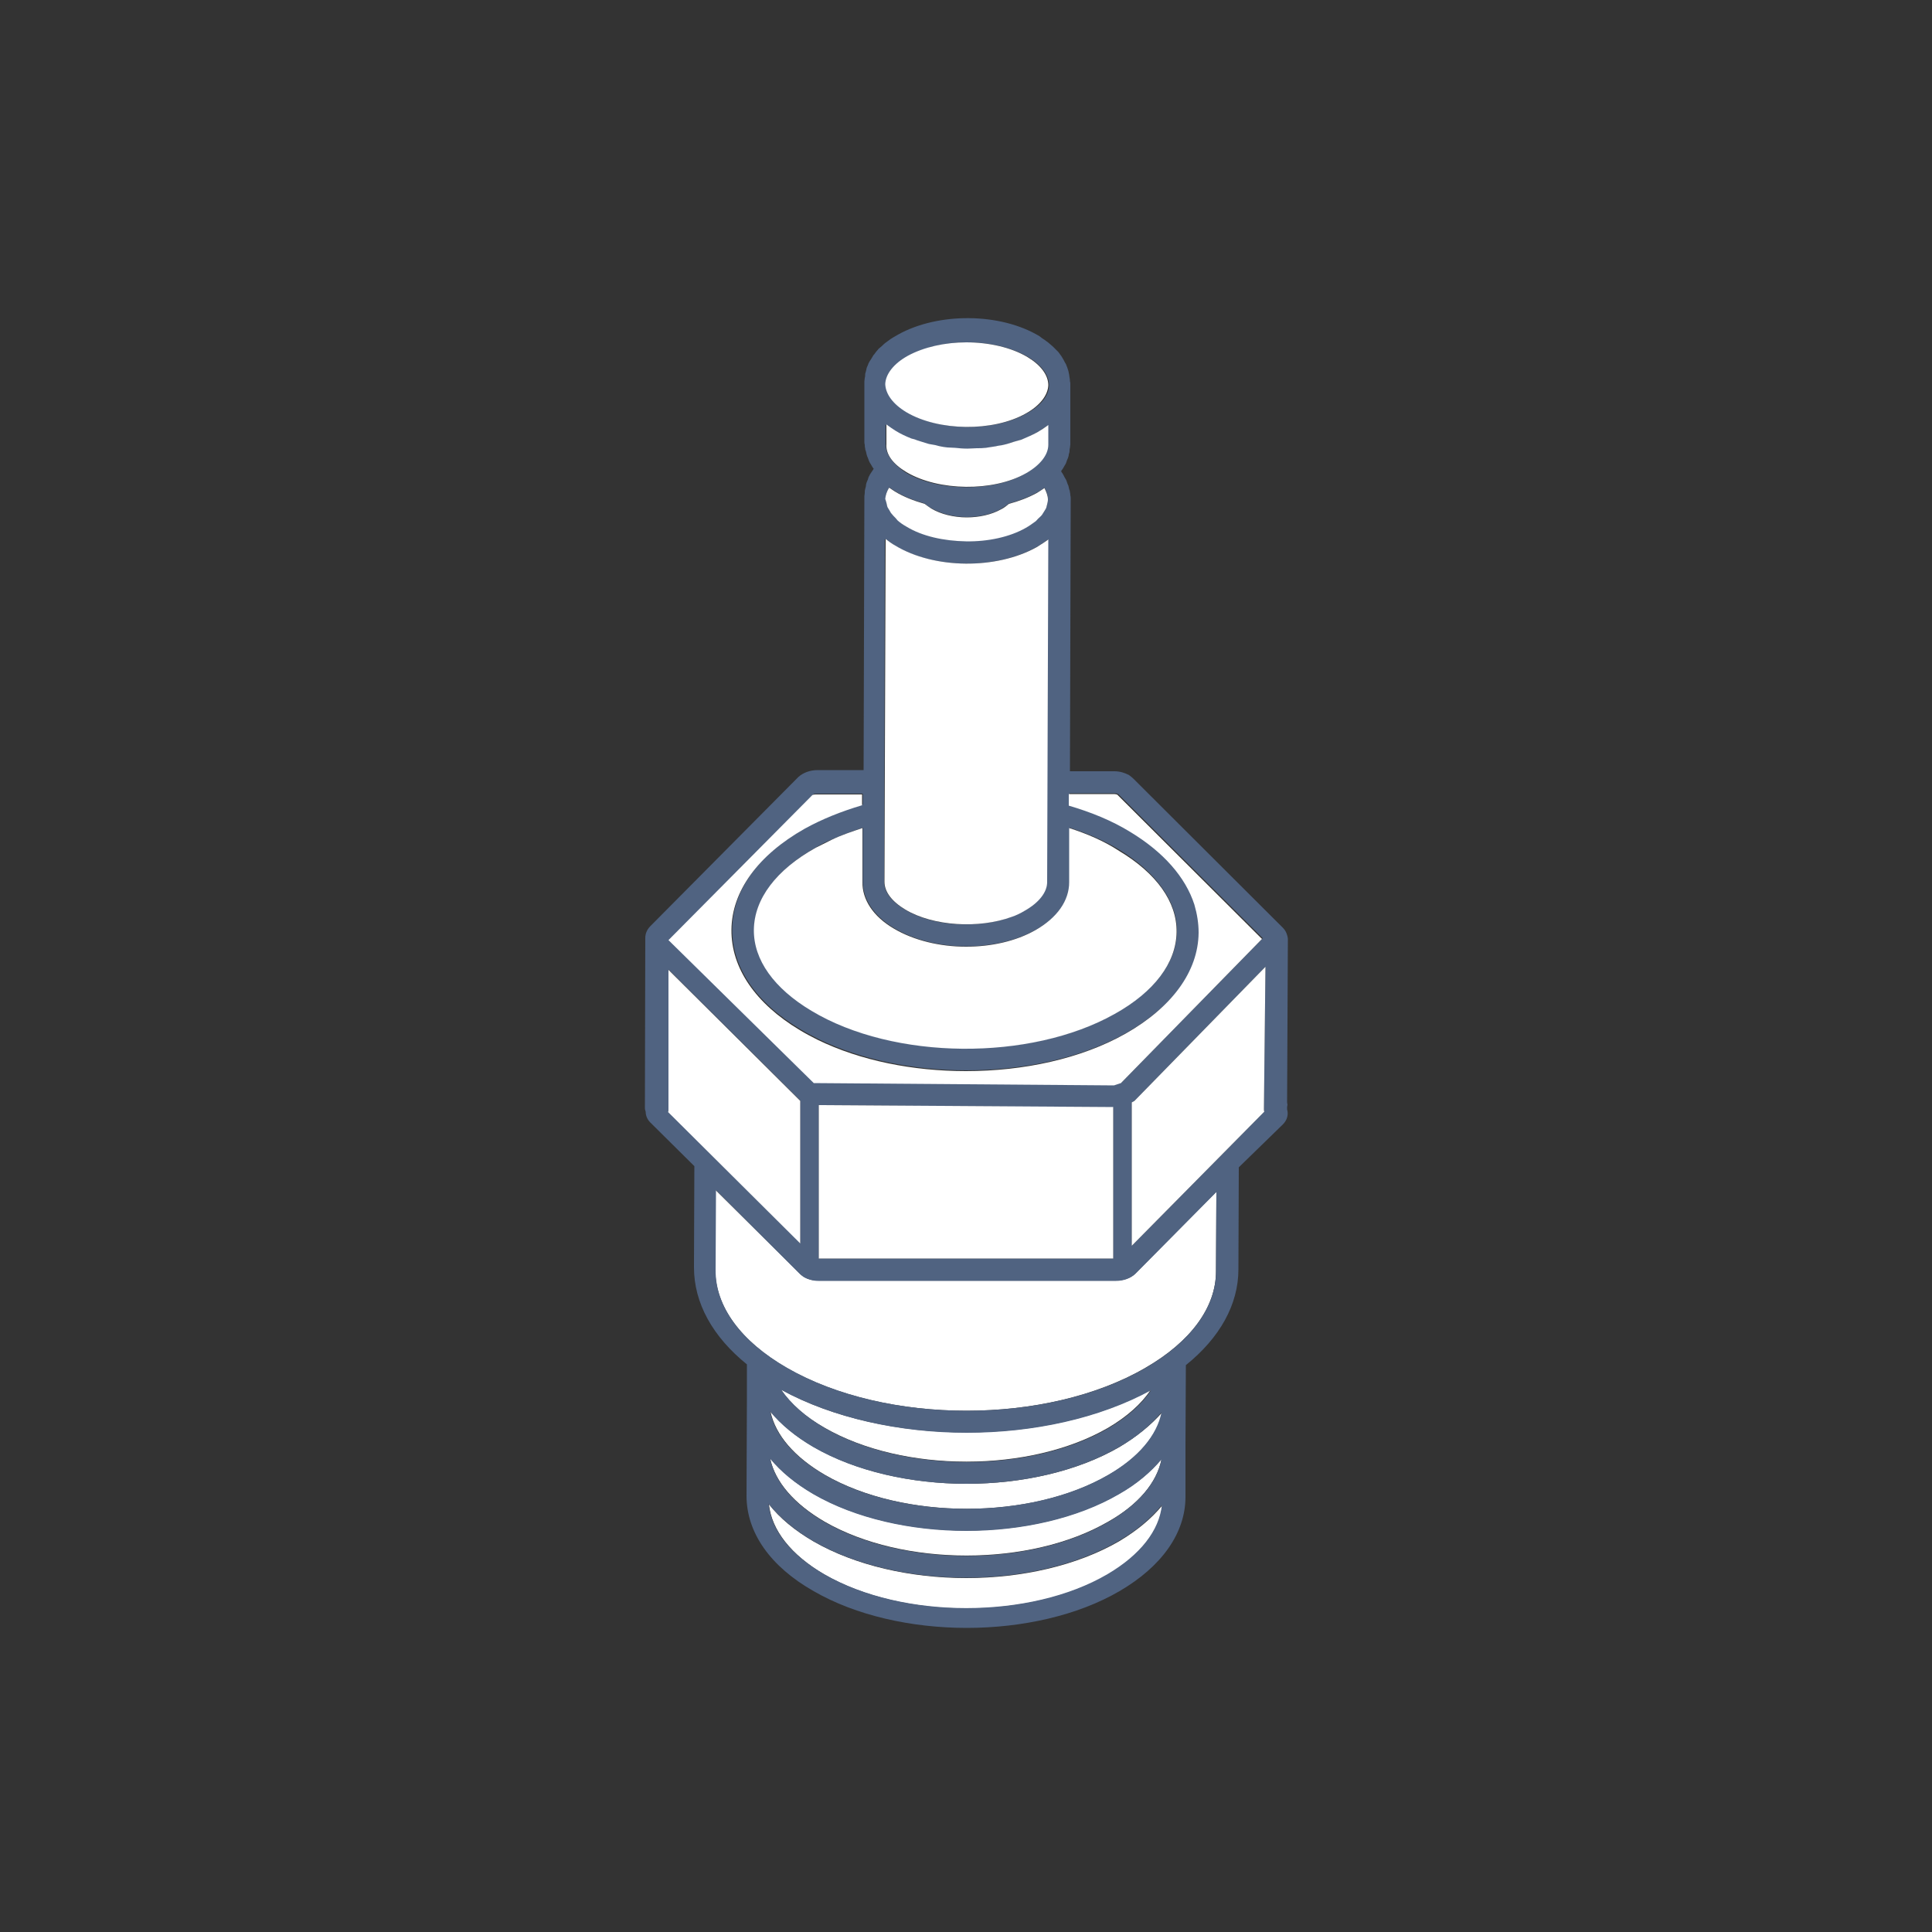
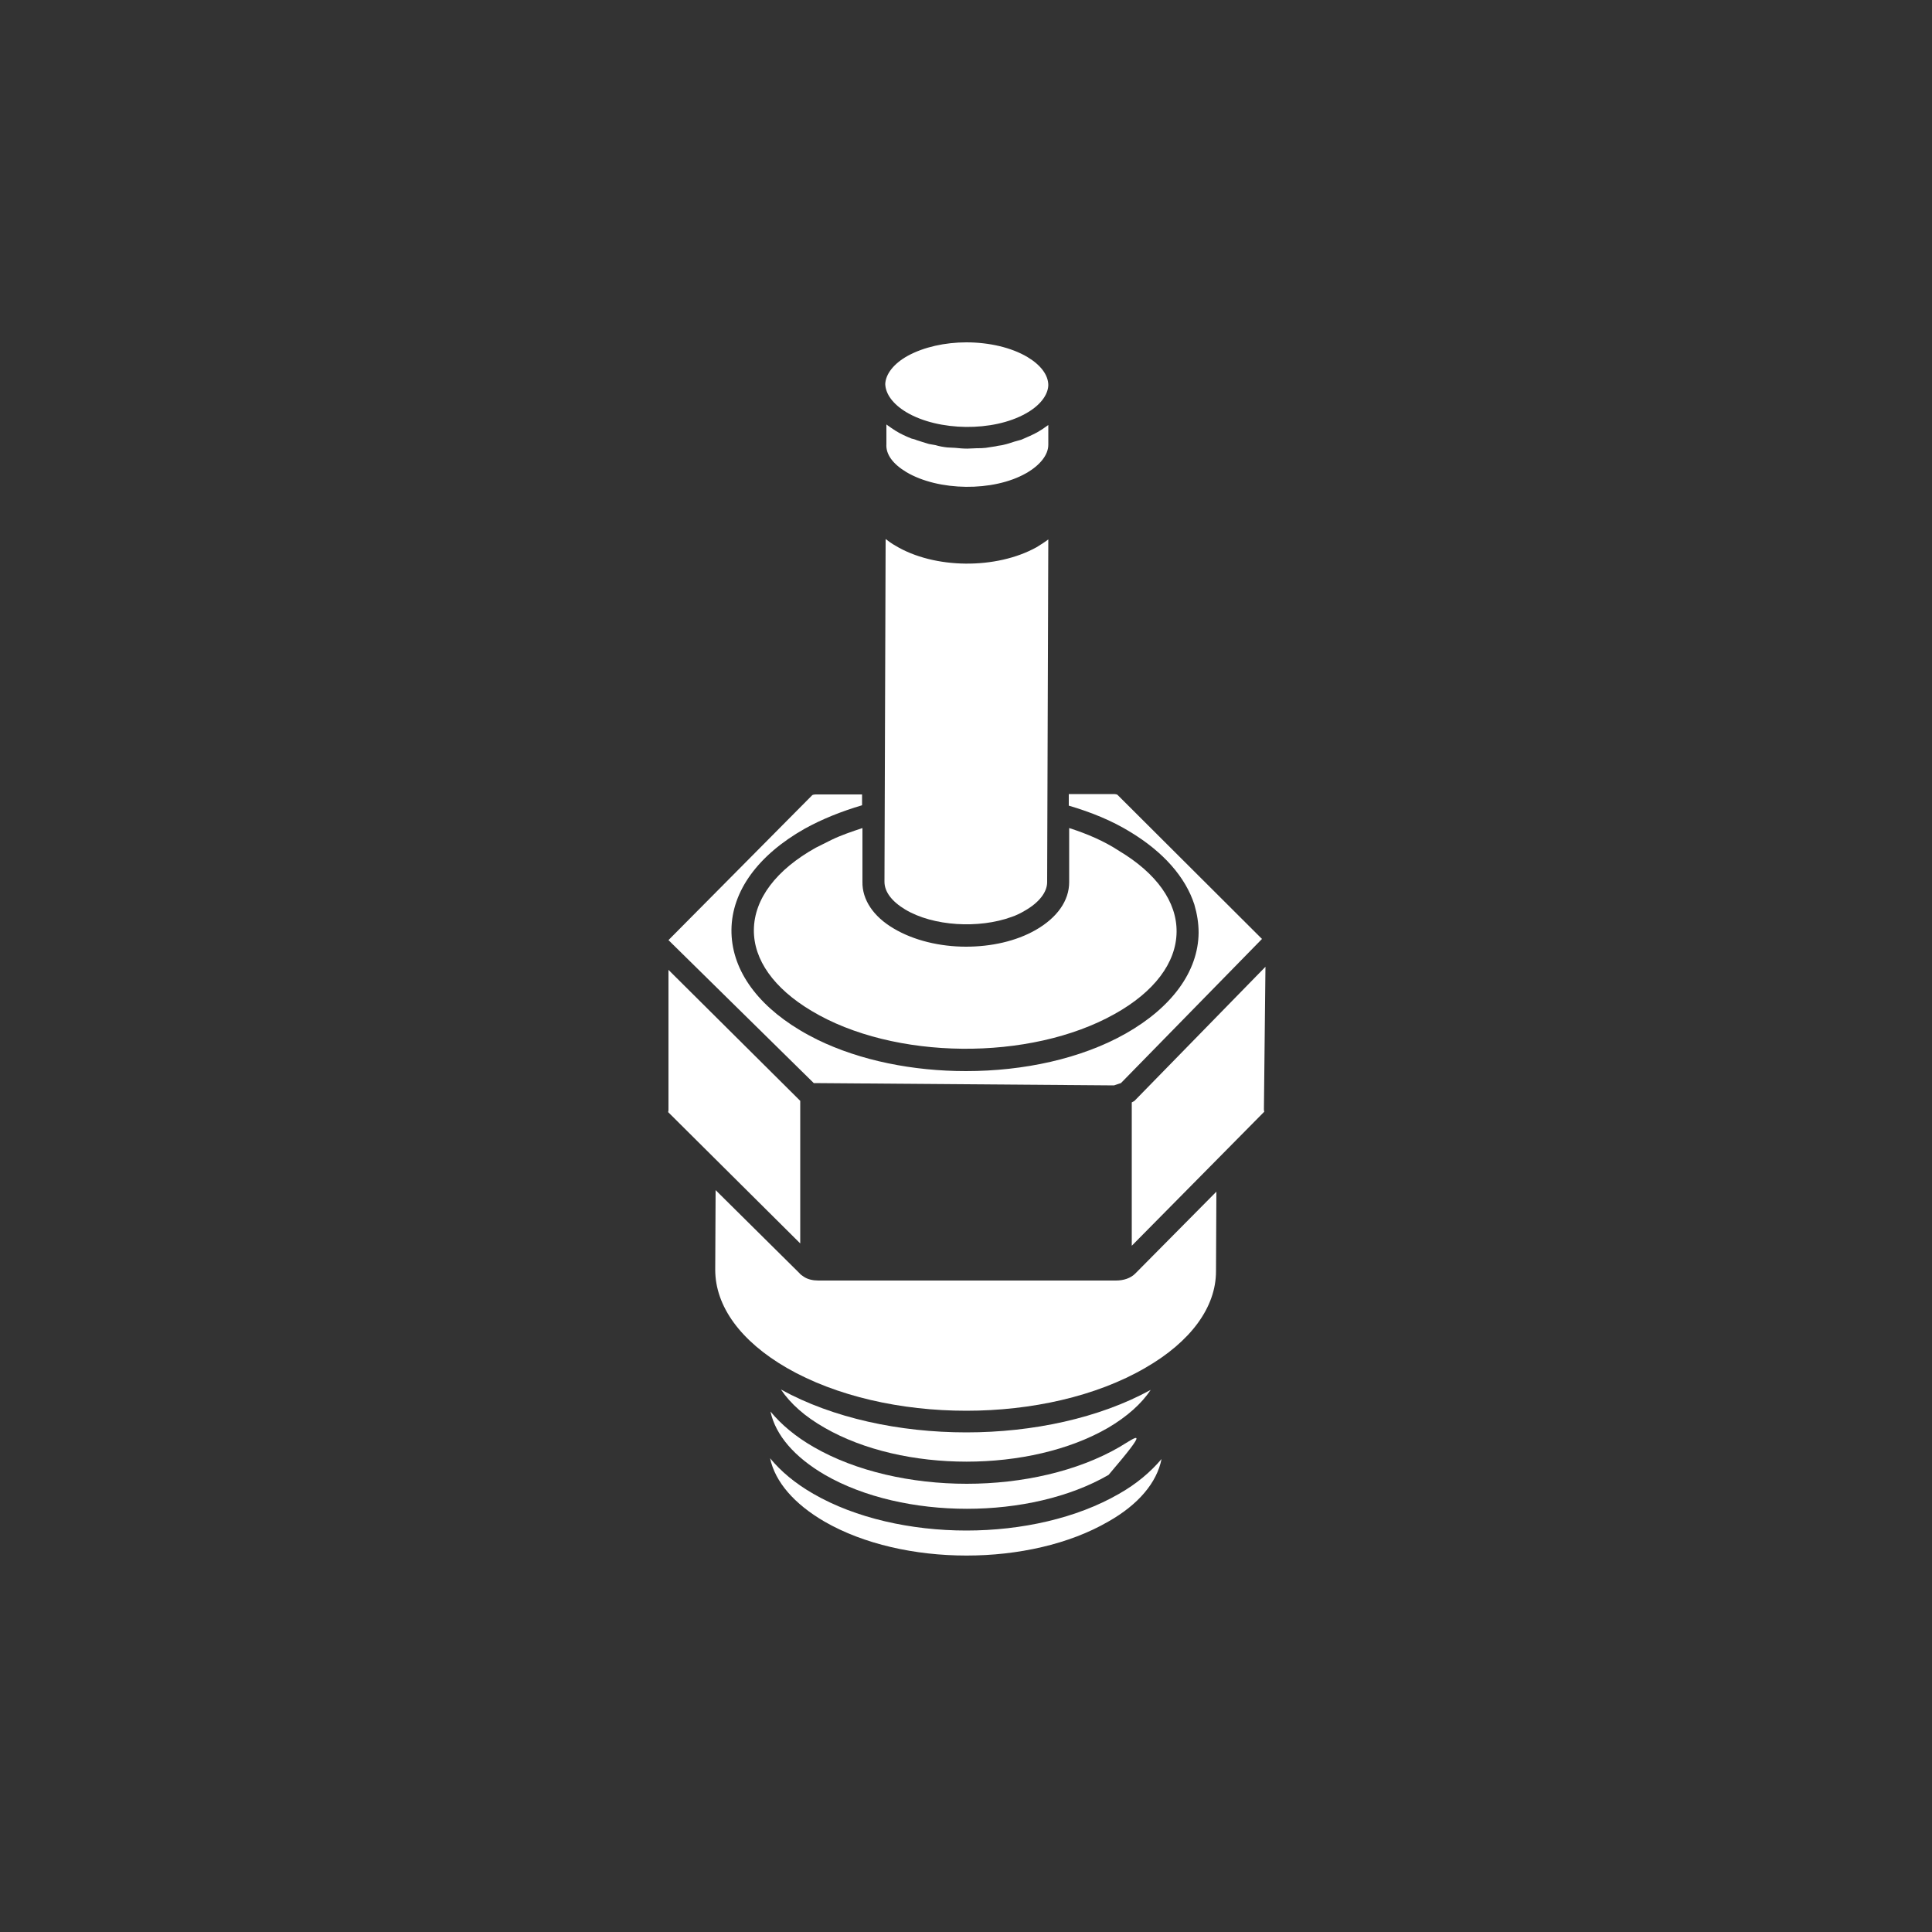
<svg xmlns="http://www.w3.org/2000/svg" version="1.1" id="Vrstva_1" x="0px" y="0px" width="500px" height="500px" viewBox="0 0 500 500" style="enable-background:new 0 0 500 500;" xml:space="preserve">
  <rect x="0" y="0" width="500" height="500" fill="#333333" stroke="none" />
  <style type="text/css">
	.st0{fill:none;}
	.st1{fill:#FFFFFF;}
	.st2{fill:#506381;}
</style>
  <rect class="st0" width="500" height="500" />
  <g>
    <path class="st1" d="M300.6,377.6c-2.8,3.3-6.4,6.4-11,9c-10.9,6.3-25.2,9.5-39.5,9.5c-14.3,0-28.7-3.2-39.6-9.5   c-4.7-2.7-8.4-5.8-11.2-9.2c1.3,6.1,6.2,11.8,14.1,16.4c20.3,11.7,53.2,11.7,73.4,0C294.6,389.4,299.4,383.7,300.6,377.6z" />
-     <path class="st1" d="M289.7,374.5c-10.9,6.3-25.2,9.5-39.5,9.5c-14.3,0-28.7-3.2-39.6-9.5c-4.7-2.7-8.4-5.8-11.2-9.2   c1.3,6.1,6.2,11.8,14.1,16.4c20.3,11.7,53.2,11.7,73.4,0c7.8-4.5,12.6-10.2,13.9-16.2C297.9,368.8,294.2,371.8,289.7,374.5z" />
-     <path class="st1" d="M300.8,389.6c-2.8,3.4-6.5,6.5-11.2,9.3c-10.9,6.3-25.2,9.5-39.5,9.5c-14.3,0-28.7-3.2-39.6-9.5   c-4.8-2.8-8.7-6-11.5-9.6c0.7,6.7,5.7,13.1,14.4,18.2c20.3,11.7,53.2,11.7,73.4,0C295.2,402.5,300.1,396.2,300.8,389.6z" />
+     <path class="st1" d="M289.7,374.5c-10.9,6.3-25.2,9.5-39.5,9.5c-14.3,0-28.7-3.2-39.6-9.5c-4.7-2.7-8.4-5.8-11.2-9.2   c1.3,6.1,6.2,11.8,14.1,16.4c20.3,11.7,53.2,11.7,73.4,0C297.9,368.8,294.2,371.8,289.7,374.5z" />
    <path class="st1" d="M213.4,369.5c20.3,11.7,53.2,11.7,73.4,0c4.9-2.9,8.6-6.2,11-9.8c-13.3,7.3-30.5,11-47.7,11   c-17.3,0-34.6-3.7-48-11.1C204.6,363.3,208.3,366.6,213.4,369.5z" />
    <path class="st1" d="M314.7,329l0.1-20.6l-21,21.2c-1.2,1.2-3,1.8-5,1.8h-77c-1.4,0-2.8-0.3-3.8-1c-0.4-0.3-0.8-0.5-1.1-0.9   L185.2,308l-0.1,20.6c0,9.5,6.6,18.5,18.5,25.4c25.7,14.8,67.3,14.8,92.8,0C308.2,347.2,314.7,338.3,314.7,329z" />
-     <path class="st2" d="M333.3,243.1c0-0.4-0.1-0.8-0.2-1.1c-0.2-0.7-0.5-1.3-1.1-1.9l-38.7-38.6c-0.3-0.3-0.7-0.6-1.1-0.9   c0,0,0,0,0,0c-1.1-0.6-2.4-1-3.8-1h-11.5l0.2-70.5c0-0.3,0-0.6-0.1-0.9c0-0.3,0-0.5-0.1-0.8c0-0.3-0.1-0.6-0.2-0.8   c-0.1-0.3-0.1-0.6-0.2-0.9c-0.1-0.2-0.2-0.4-0.3-0.7c-0.1-0.3-0.2-0.7-0.4-1c-0.1-0.2-0.2-0.3-0.3-0.5c-0.2-0.4-0.4-0.8-0.6-1.1   c-0.1-0.1-0.2-0.2-0.2-0.3c0,0,0-0.1-0.1-0.1c0-0.1,0.1-0.1,0.1-0.2c0.3-0.4,0.5-0.7,0.7-1.1c0.1-0.2,0.2-0.3,0.3-0.5   c0.2-0.3,0.3-0.7,0.4-1c0.1-0.2,0.2-0.5,0.3-0.7c0.1-0.3,0.2-0.6,0.2-0.9c0.1-0.3,0.2-0.6,0.2-0.9c0-0.3,0-0.5,0.1-0.8   c0-0.3,0.1-0.6,0.1-0.9c0,0,0,0,0-0.1c0,0,0,0,0,0c0,0,0,0,0,0l0-15.4c0,0,0,0,0,0c0,0,0,0,0,0l0-0.1c0-0.2,0-0.5-0.1-0.7   c0-0.3,0-0.6-0.1-1c0-0.2-0.1-0.4-0.1-0.7c-0.1-0.3-0.1-0.7-0.2-1c-0.1-0.2-0.1-0.4-0.2-0.6c-0.1-0.4-0.3-0.7-0.4-1.1   c-0.1-0.2-0.2-0.3-0.3-0.5c-0.2-0.4-0.4-0.8-0.6-1.1c-0.1-0.2-0.2-0.3-0.3-0.5c-0.3-0.4-0.5-0.7-0.8-1.1c-0.2-0.2-0.3-0.3-0.5-0.5   c-0.3-0.3-0.6-0.6-0.9-0.9c-0.2-0.2-0.5-0.4-0.7-0.6c-0.3-0.3-0.6-0.5-1-0.8c-0.1-0.1-0.3-0.2-0.4-0.3c-0.5-0.3-0.9-0.6-1.4-1h0   c-10.1-6.1-26.2-6.2-36.6-0.4c-0.7,0.4-1.4,0.8-2,1.2c-0.3,0.2-0.5,0.4-0.8,0.6c-0.3,0.2-0.7,0.5-0.9,0.7c-0.3,0.3-0.6,0.6-1,0.9   c-0.2,0.2-0.4,0.3-0.5,0.5c-0.3,0.3-0.6,0.7-0.8,1c-0.1,0.2-0.3,0.3-0.4,0.5c-0.2,0.3-0.4,0.7-0.6,1c-0.1,0.2-0.3,0.4-0.4,0.6   c-0.2,0.3-0.3,0.6-0.4,0.9c-0.1,0.2-0.2,0.5-0.3,0.7c-0.1,0.3-0.1,0.6-0.2,0.9c-0.1,0.3-0.2,0.6-0.2,0.9c0,0.3,0,0.5-0.1,0.8   c0,0.3-0.1,0.6-0.1,0.9c0,0,0,0,0,0.1c0,0,0,0,0,0c0,0,0,0,0,0s0,0,0,0l0,13.3l0,2.1c0,0,0,0,0,0c0,0,0,0,0,0l0,0.1l0,0v0   c0,0,0,0,0,0c0,0.3,0,0.5,0.1,0.8c0,0.3,0,0.6,0.1,0.9c0,0.3,0.1,0.6,0.2,0.8c0.1,0.3,0.1,0.6,0.2,0.9c0.1,0.3,0.2,0.6,0.3,0.8   c0.1,0.3,0.2,0.5,0.3,0.8c0.1,0.3,0.3,0.6,0.5,0.9c0.1,0.2,0.3,0.5,0.4,0.7c0.1,0.1,0.2,0.3,0.3,0.4c0,0.1-0.1,0.1-0.1,0.2   c-0.2,0.3-0.4,0.6-0.6,0.9c-0.1,0.2-0.3,0.4-0.4,0.7c-0.2,0.3-0.3,0.6-0.4,1c-0.1,0.2-0.2,0.5-0.3,0.7c-0.1,0.3-0.2,0.6-0.2,1   c-0.1,0.3-0.1,0.5-0.2,0.8c-0.1,0.3-0.1,0.6-0.1,1c0,0.3-0.1,0.5-0.1,0.8c0,0,0,0,0,0.1c0,0,0,0,0,0.1l-0.2,70.7h-11.9   c-2,0-3.8,0.7-5,1.8l-38.3,38.6c-0.9,0.9-1.3,2-1.3,3l-0.1,44.1c0,0,0,0,0,0c0,0.3,0.1,0.6,0.2,0.9c0,1,0.4,2,1.2,2.8l11.4,11.3   l-0.1,26.2c0,9.2,4.8,17.9,13.7,25.1l0,8.1c0,0.1,0,0.1,0,0.2c0,0.1,0,0.3,0,0.4l-0.1,25.3c0,9.5,6.1,18.3,17.4,24.7   c10.9,6.3,25.3,9.5,39.6,9.5c14.3,0,28.7-3.2,39.5-9.5c11-6.4,17.1-15.1,17.1-24.4l0-13.5c0,0,0,0,0,0c0,0,0,0,0,0l0.1-20.6   c8.8-7.1,13.6-15.7,13.6-24.8l0.1-26.4L332,291c1.1-1.1,1.5-2.5,1.1-3.9l0-0.6c0-0.2,0.1-0.4,0.1-0.6c0-0.2-0.1-0.4-0.1-0.6   L333.3,243.1L333.3,243.1L333.3,243.1L333.3,243.1C333.3,243.1,333.3,243.1,333.3,243.1z M213.3,407.4c-8.7-5-13.7-11.4-14.4-18.2   c2.9,3.5,6.7,6.8,11.5,9.6c10.9,6.3,25.3,9.5,39.6,9.5c14.3,0,28.7-3.2,39.5-9.5c4.7-2.7,8.4-5.9,11.2-9.3   c-0.7,6.6-5.6,12.9-14.1,17.9C266.6,419.1,233.6,419.1,213.3,407.4z M250.2,370.8c17.2,0,34.3-3.7,47.7-11c-2.4,3.6-6.1,6.9-11,9.8   c-20.2,11.7-53.1,11.7-73.4,0c-5-2.9-8.8-6.3-11.3-9.9C215.6,367,232.9,370.8,250.2,370.8z M286.8,381.7   c-20.2,11.7-53.1,11.7-73.4,0c-7.9-4.6-12.8-10.3-14.1-16.4c2.8,3.4,6.6,6.5,11.2,9.2c10.9,6.3,25.3,9.5,39.6,9.5   c14.3,0,28.7-3.2,39.5-9.5c4.6-2.6,8.2-5.7,11-9C299.4,371.5,294.6,377.2,286.8,381.7z M286.8,393.9c-20.2,11.7-53.1,11.7-73.4,0   c-7.9-4.6-12.8-10.3-14.1-16.4c2.8,3.4,6.6,6.5,11.2,9.2c10.9,6.3,25.3,9.5,39.6,9.5c14.3,0,28.7-3.2,39.5-9.5   c4.6-2.6,8.2-5.7,11-9C299.4,383.7,294.6,389.4,286.8,393.9z M296.5,354c-25.5,14.8-67.1,14.8-92.8,0c-12-6.9-18.6-15.9-18.5-25.4   l0.1-20.6l21.6,21.6c0.3,0.3,0.7,0.6,1.1,0.9c1.1,0.6,2.4,1,3.8,1h77c2,0,3.8-0.7,5-1.8l21-21.2l-0.1,20.6   C314.7,338.3,308.2,347.2,296.5,354z M211.4,205.4h11.9l0,2.8c-5.3,1.5-10.4,3.6-14.9,6.1c-12,6.8-18.8,16-18.9,26.1   c-0.1,9.9,6.1,19.1,17.7,26c1.5,0.9,3,1.7,4.6,2.5c11.1,5.4,24.7,8.1,38.4,8.1c14.9,0,29.8-3.2,41.3-9.7c12-6.8,18.8-16,18.9-26.1   c0-2.5-0.3-4.9-1.1-7.3c-2.2-7.1-7.9-13.6-16.6-18.8c0,0,0,0,0,0c-4.7-2.8-10.1-5.1-15.9-6.8l0-3h11.6c0.5,0,0.8,0.1,1,0.2   l37.4,37.3l-36.5,37.3l-1.8,0.6l-77.7-0.6l-37.4-37.1l37.2-37.5C210.5,205.5,210.8,205.4,211.4,205.4z M235.1,92.1   c4.2-2.3,9.7-3.5,15.2-3.5c5.8,0,11.5,1.3,15.8,3.8h0c3.5,2.1,5.4,4.7,5.4,7.3c0,2.6-2.1,5.3-5.8,7.3c-8.5,4.8-22.7,4.6-30.9-0.3   c-3.5-2.1-5.4-4.7-5.4-7.3C229.3,96.8,231.4,94.1,235.1,92.1z M304.6,241.1c-0.1,7.9-5.8,15.4-16,21.2c-22,12.3-57.2,12-78.5-0.8   c-9.7-5.8-15-13.3-14.9-21c0.1-7.9,5.8-15.4,16-21.2c1.3-0.8,2.7-1.5,4.2-2.1c2.5-1.1,5.2-2.1,7.9-3l0,13.9l0,0v0c0,0,0,0,0,0   c0,4.7,2.9,9,8.1,12.1c5.2,3.1,11.9,4.7,18.7,4.7c6.4,0,12.9-1.4,18-4.3c5.6-3.1,8.7-7.5,8.7-12.4l0-14c4.7,1.5,9.1,3.4,13,5.8   C299.4,225.9,304.7,233.4,304.6,241.1z M229.2,115l0-5.1c0.1,0.1,0.2,0.1,0.2,0.2c0.7,0.5,1.4,1.1,2.2,1.5c1.3,0.8,2.7,1.4,4.1,2   c0.4,0.2,0.9,0.3,1.3,0.4c1.1,0.4,2.1,0.7,3.2,1c0.6,0.1,1.2,0.2,1.7,0.3c1,0.2,2,0.4,3.1,0.6c0.6,0.1,1.3,0.1,2,0.1   c1,0.1,2,0.2,3,0.2c0.1,0,0.1,0,0.2,0c0.8,0,1.6-0.1,2.4-0.1c0.8,0,1.5,0,2.3-0.1c0.9-0.1,1.7-0.3,2.6-0.4c0.7-0.1,1.4-0.2,2.1-0.4   c0.9-0.2,1.8-0.5,2.7-0.8c0.6-0.2,1.2-0.3,1.8-0.5c1.4-0.5,2.8-1.2,4.1-1.9c1-0.5,1.8-1.1,2.6-1.7c0.1-0.1,0.2-0.1,0.3-0.2l0,5.1   c0,2.6-2.1,5.3-5.8,7.4c-8.5,4.8-22.7,4.6-30.9-0.3C231.1,120.1,229.2,117.6,229.2,115z M230.1,126.1c0.5,0.3,1,0.7,1.5,1   c2.3,1.4,4.9,2.4,7.7,3.2c0.5,0.4,1,0.9,1.7,1.2c2.6,1.5,5.9,2.3,9.2,2.3c3.2,0,6.4-0.7,8.9-2.1c0.7-0.4,1.4-0.9,2-1.4   c2.6-0.7,5-1.6,7.2-2.8c0.7-0.4,1.4-0.8,2-1.3c0.6,1,0.9,2,0.9,3c0,0.4-0.1,0.8-0.2,1.2c-0.1,0.3-0.1,0.5-0.2,0.8   c-0.1,0.4-0.4,0.7-0.6,1.1c-0.2,0.3-0.3,0.6-0.5,0.8c-0.3,0.4-0.7,0.7-1.1,1.1c-0.2,0.2-0.4,0.5-0.7,0.7c-0.7,0.6-1.5,1.1-2.4,1.6   c-4.3,2.4-9.9,3.5-15.5,3.5c-5.6-0.1-11.2-1.3-15.4-3.8c-0.9-0.5-1.6-1.1-2.3-1.6c-0.2-0.2-0.3-0.4-0.5-0.6   c-0.4-0.4-0.8-0.8-1.1-1.2c-0.2-0.3-0.3-0.6-0.5-0.8c-0.2-0.4-0.4-0.7-0.6-1.1c-0.1-0.3-0.1-0.6-0.2-0.9c-0.1-0.4-0.2-0.7-0.2-1.1   C229.2,128,229.6,127.1,230.1,126.1z M231.6,141.2c10.1,6.1,26.2,6.2,36.6,0.4c1.1-0.6,2.1-1.3,3-2l-0.3,88.7   c0,2.6-2.1,5.3-5.8,7.4c-1.1,0.6-2.2,1.1-3.4,1.6c-8.5,3.1-20.3,2.5-27.5-1.9c-3.5-2.1-5.4-4.6-5.4-7.2l0.2-88.7   C229.9,140.1,230.7,140.6,231.6,141.2z M288.1,325.7h-76.2V286l76.2,0.6V325.7z M173,287l0-36.1l34.1,33.9v36.9l-34.2-34.1   C173,287.5,173,287.3,173,287z M292.9,322.4v-37.1c0.3-0.1,0.6-0.3,0.9-0.6l33.7-34.5l-0.4,36.8c0,0.3,0,0.5,0.1,0.7L292.9,322.4z" />
    <path class="st1" d="M210.6,280.3l77.7,0.6l1.8-0.6l36.5-37.3l-37.4-37.3c-0.1-0.1-0.5-0.2-1-0.2h-11.6l0,3   c5.8,1.7,11.2,3.9,15.9,6.8c0,0,0,0,0,0c8.6,5.2,14.3,11.7,16.6,18.8c0.7,2.4,1.1,4.8,1.1,7.3c-0.1,10-6.9,19.3-18.9,26.1   c-11.5,6.5-26.4,9.7-41.3,9.7c-13.7,0-27.3-2.7-38.4-8.1c-1.6-0.8-3.1-1.6-4.6-2.5c-11.5-6.9-17.8-16.1-17.7-26   c0.1-10,6.9-19.3,18.9-26.1c4.5-2.5,9.5-4.5,14.9-6.1l0-2.8h-11.9c-0.5,0-0.9,0.1-1,0.2l-37.2,37.5L210.6,280.3z" />
    <path class="st1" d="M327.2,287.7c-0.1-0.2-0.1-0.5-0.1-0.7l0.4-36.8l-33.7,34.5c-0.2,0.3-0.6,0.4-0.9,0.6v37.1L327.2,287.7z" />
    <path class="st1" d="M207.1,321.8v-36.9L173,251l0,36.1c0,0.2,0,0.5-0.1,0.7L207.1,321.8z" />
-     <polygon class="st1" points="288.1,286.5 211.9,286 211.9,325.7 288.1,325.7  " />
    <path class="st1" d="M276.7,214.3l0,14c0,4.8-3.1,9.2-8.7,12.4c-5.1,2.9-11.5,4.3-18,4.3c-6.7,0-13.5-1.6-18.7-4.7   c-5.3-3.1-8.2-7.5-8.1-12.1c0,0,0,0,0,0v0l0,0l0-13.9c-2.7,0.9-5.4,1.8-7.9,3c-1.4,0.7-2.8,1.4-4.2,2.1   c-10.2,5.7-15.9,13.2-16,21.2c-0.1,7.8,5.2,15.2,14.9,21c21.3,12.8,56.6,13.1,78.5,0.8c10.2-5.7,15.9-13.2,16-21.2   c0.1-7.8-5.2-15.2-14.9-21C285.8,217.7,281.4,215.8,276.7,214.3z" />
-     <path class="st1" d="M229.4,130.1c0.1,0.3,0.1,0.6,0.2,0.9c0.1,0.4,0.4,0.7,0.6,1.1c0.2,0.3,0.3,0.6,0.5,0.8   c0.3,0.4,0.7,0.8,1.1,1.2c0.2,0.2,0.3,0.4,0.5,0.6c0.7,0.6,1.4,1.1,2.3,1.6c4.1,2.5,9.7,3.7,15.4,3.8c5.6,0.1,11.3-1.1,15.5-3.5   c0.9-0.5,1.7-1.1,2.4-1.6c0.3-0.2,0.5-0.5,0.7-0.7c0.4-0.4,0.8-0.7,1.1-1.1c0.2-0.3,0.3-0.5,0.5-0.8c0.2-0.4,0.5-0.7,0.6-1.1   c0.1-0.3,0.1-0.5,0.2-0.8c0.1-0.4,0.2-0.8,0.2-1.2c0-1-0.4-2-0.9-3c-0.6,0.4-1.3,0.9-2,1.3c-2.2,1.2-4.6,2.1-7.2,2.8   c-0.6,0.5-1.2,1-2,1.4c-2.5,1.4-5.7,2.1-8.9,2.1c-3.3,0-6.7-0.8-9.2-2.3c-0.6-0.4-1.2-0.8-1.7-1.2c-2.8-0.8-5.4-1.8-7.7-3.2   c-0.5-0.3-1-0.7-1.5-1c-0.6,1-0.9,1.9-1,2.9C229.2,129.4,229.3,129.7,229.4,130.1z" />
    <path class="st1" d="M228.9,228.2c0,2.6,1.9,5.1,5.4,7.2c7.2,4.3,19,5,27.5,1.9c1.2-0.4,2.4-1,3.4-1.6c3.7-2.1,5.8-4.8,5.8-7.4   l0.3-88.7c-0.9,0.7-1.9,1.3-3,2c-10.4,5.8-26.5,5.7-36.6-0.4c-0.9-0.5-1.7-1.1-2.5-1.7L228.9,228.2z" />
    <path class="st1" d="M234.6,122.2c8.3,4.9,22.4,5.1,30.9,0.3c3.7-2.1,5.8-4.8,5.8-7.4l0-5.1c-0.1,0.1-0.2,0.1-0.3,0.2   c-0.8,0.6-1.7,1.2-2.6,1.7c-1.3,0.7-2.7,1.3-4.1,1.9c-0.6,0.2-1.2,0.3-1.8,0.5c-0.9,0.3-1.8,0.6-2.7,0.8c-0.7,0.2-1.4,0.2-2.1,0.4   c-0.9,0.1-1.7,0.3-2.6,0.4c-0.8,0.1-1.5,0.1-2.3,0.1c-0.8,0-1.6,0.1-2.4,0.1c-0.1,0-0.1,0-0.2,0c-1,0-2-0.1-3-0.2   c-0.7,0-1.3-0.1-2-0.1c-1-0.1-2.1-0.3-3.1-0.6c-0.6-0.1-1.2-0.2-1.7-0.3c-1.1-0.3-2.2-0.7-3.2-1c-0.4-0.2-0.9-0.3-1.3-0.4   c-1.5-0.6-2.8-1.2-4.1-2c-0.8-0.5-1.5-1-2.2-1.5c-0.1-0.1-0.2-0.1-0.2-0.2l0,5.1C229.2,117.6,231.1,120.1,234.6,122.2z" />
    <path class="st1" d="M234.6,106.7c8.3,4.9,22.4,5.1,30.9,0.3c3.6-2,5.7-4.7,5.8-7.3c0-2.6-1.9-5.2-5.4-7.3h0   c-4.2-2.5-10-3.8-15.8-3.8c-5.5,0-11,1.2-15.2,3.5c-3.6,2-5.7,4.7-5.8,7.3C229.2,102,231.1,104.6,234.6,106.7z" />
  </g>
</svg>